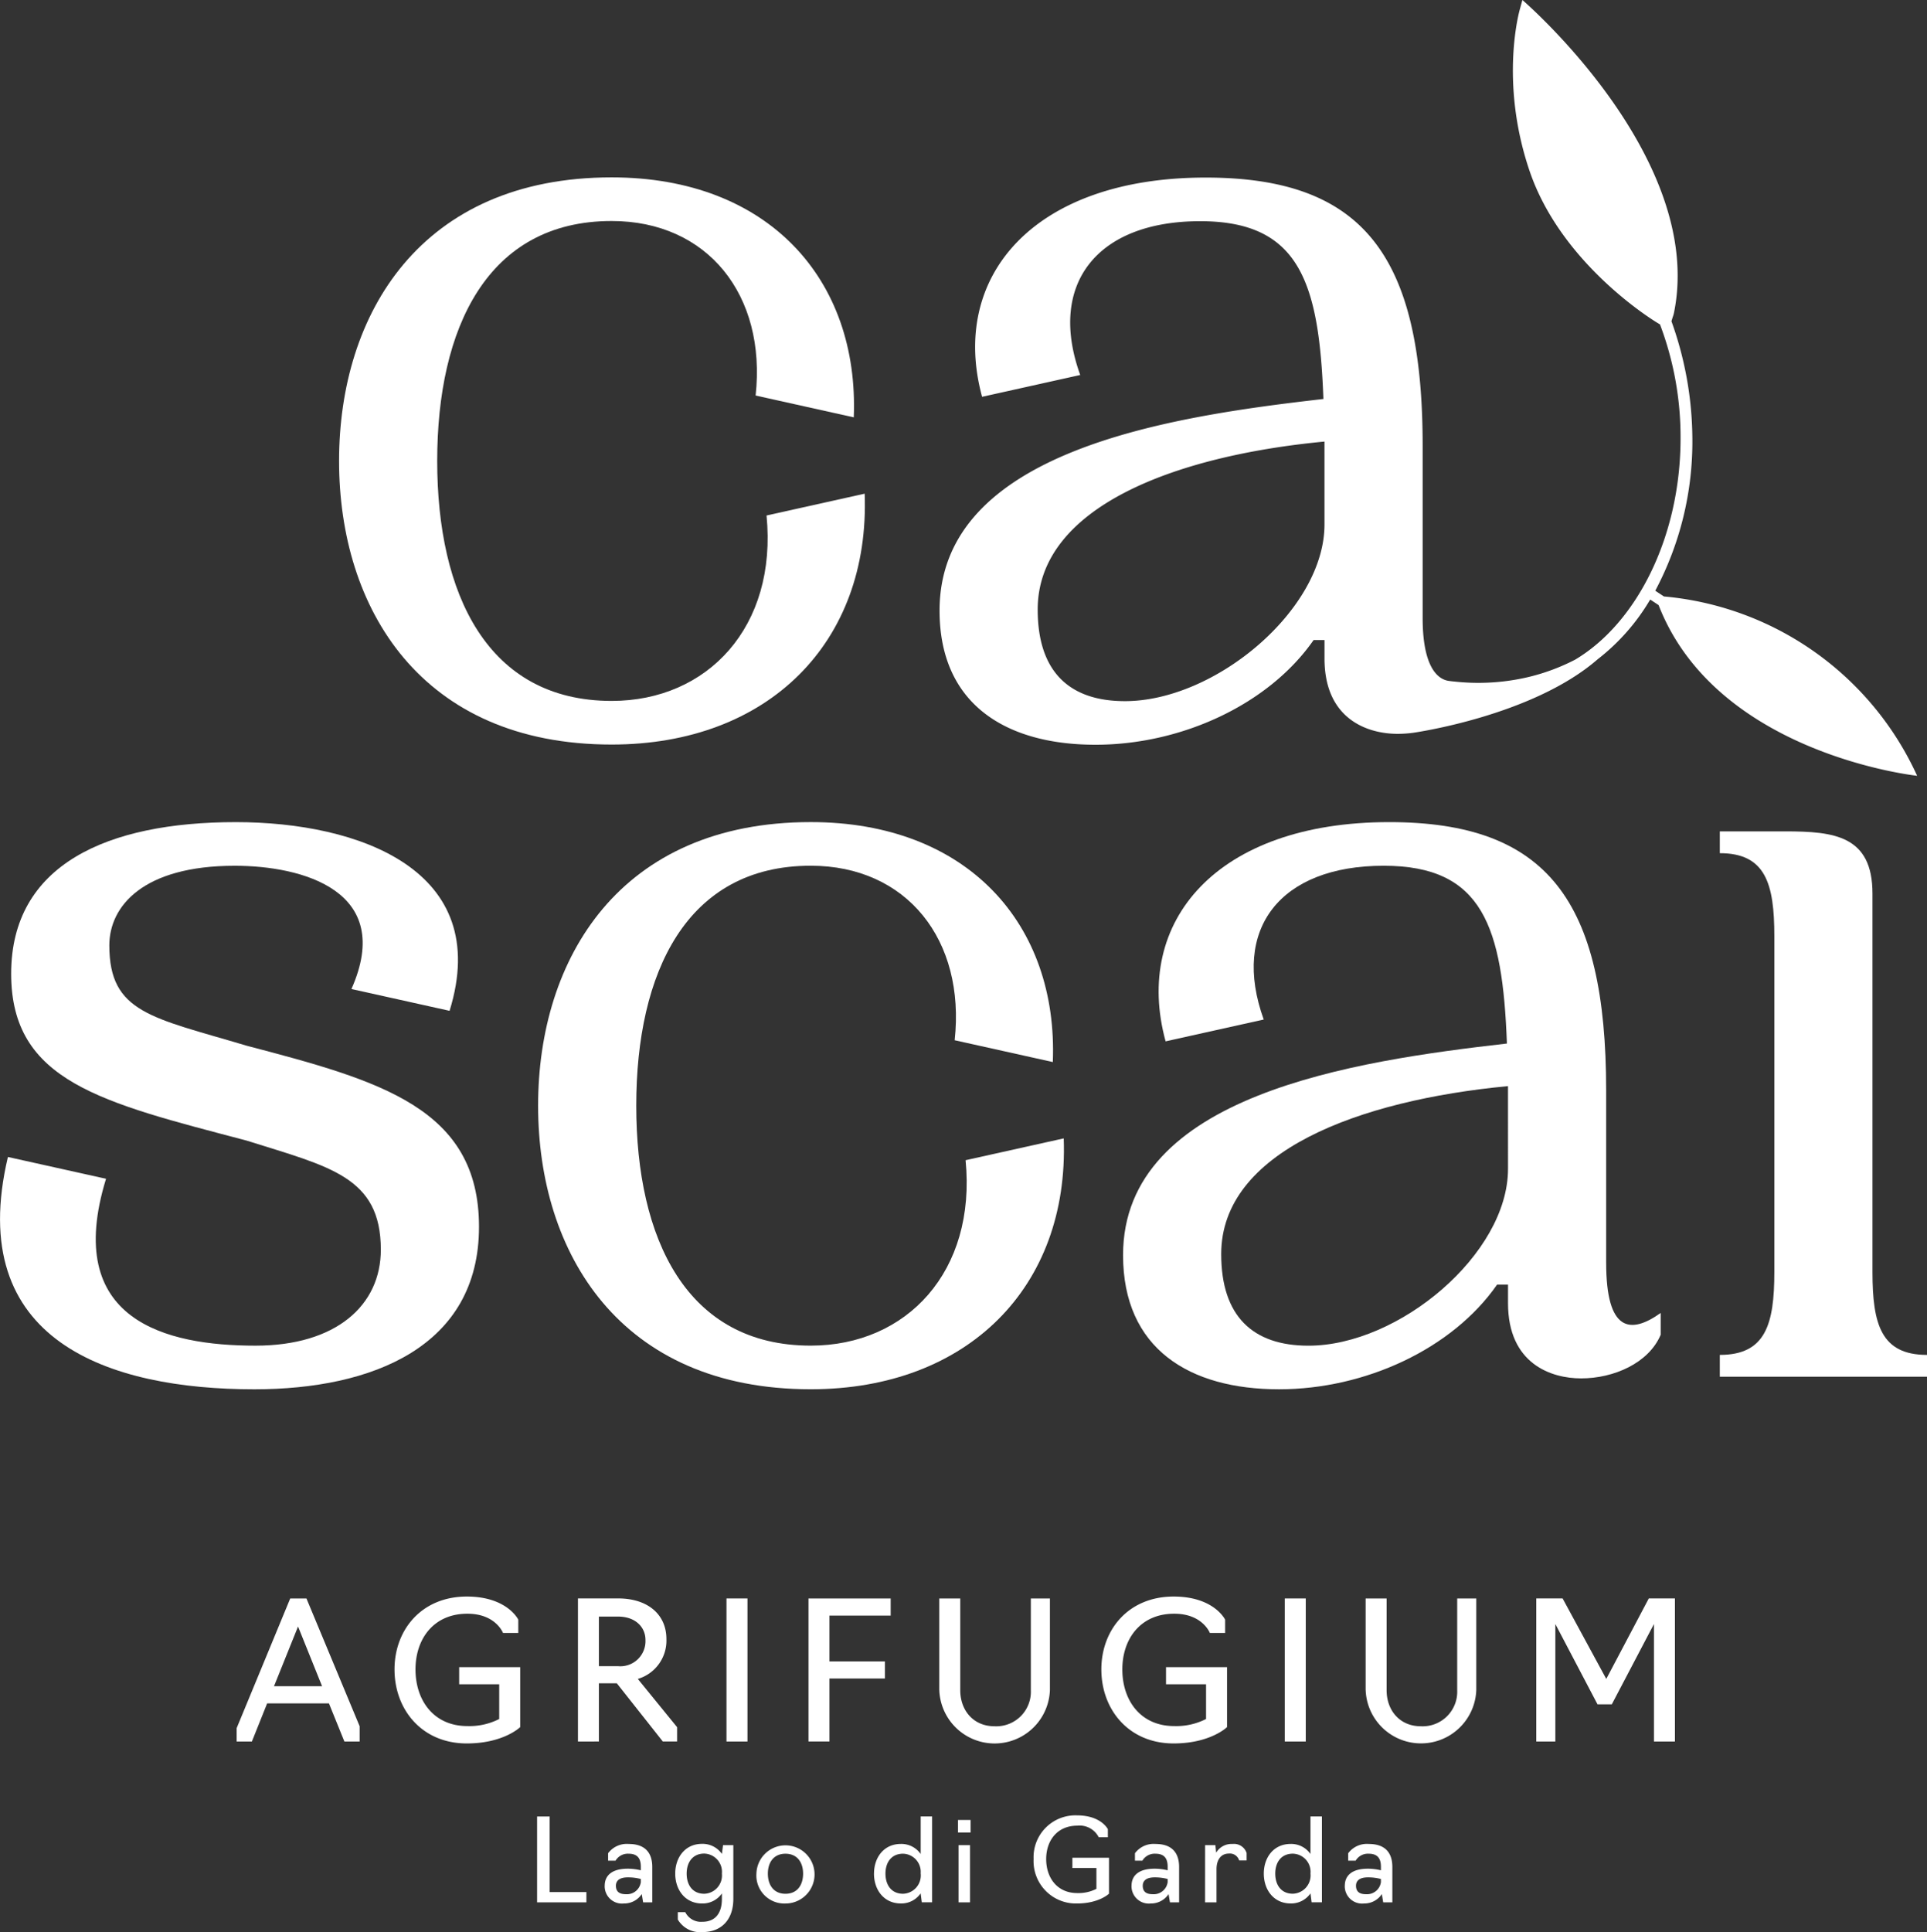
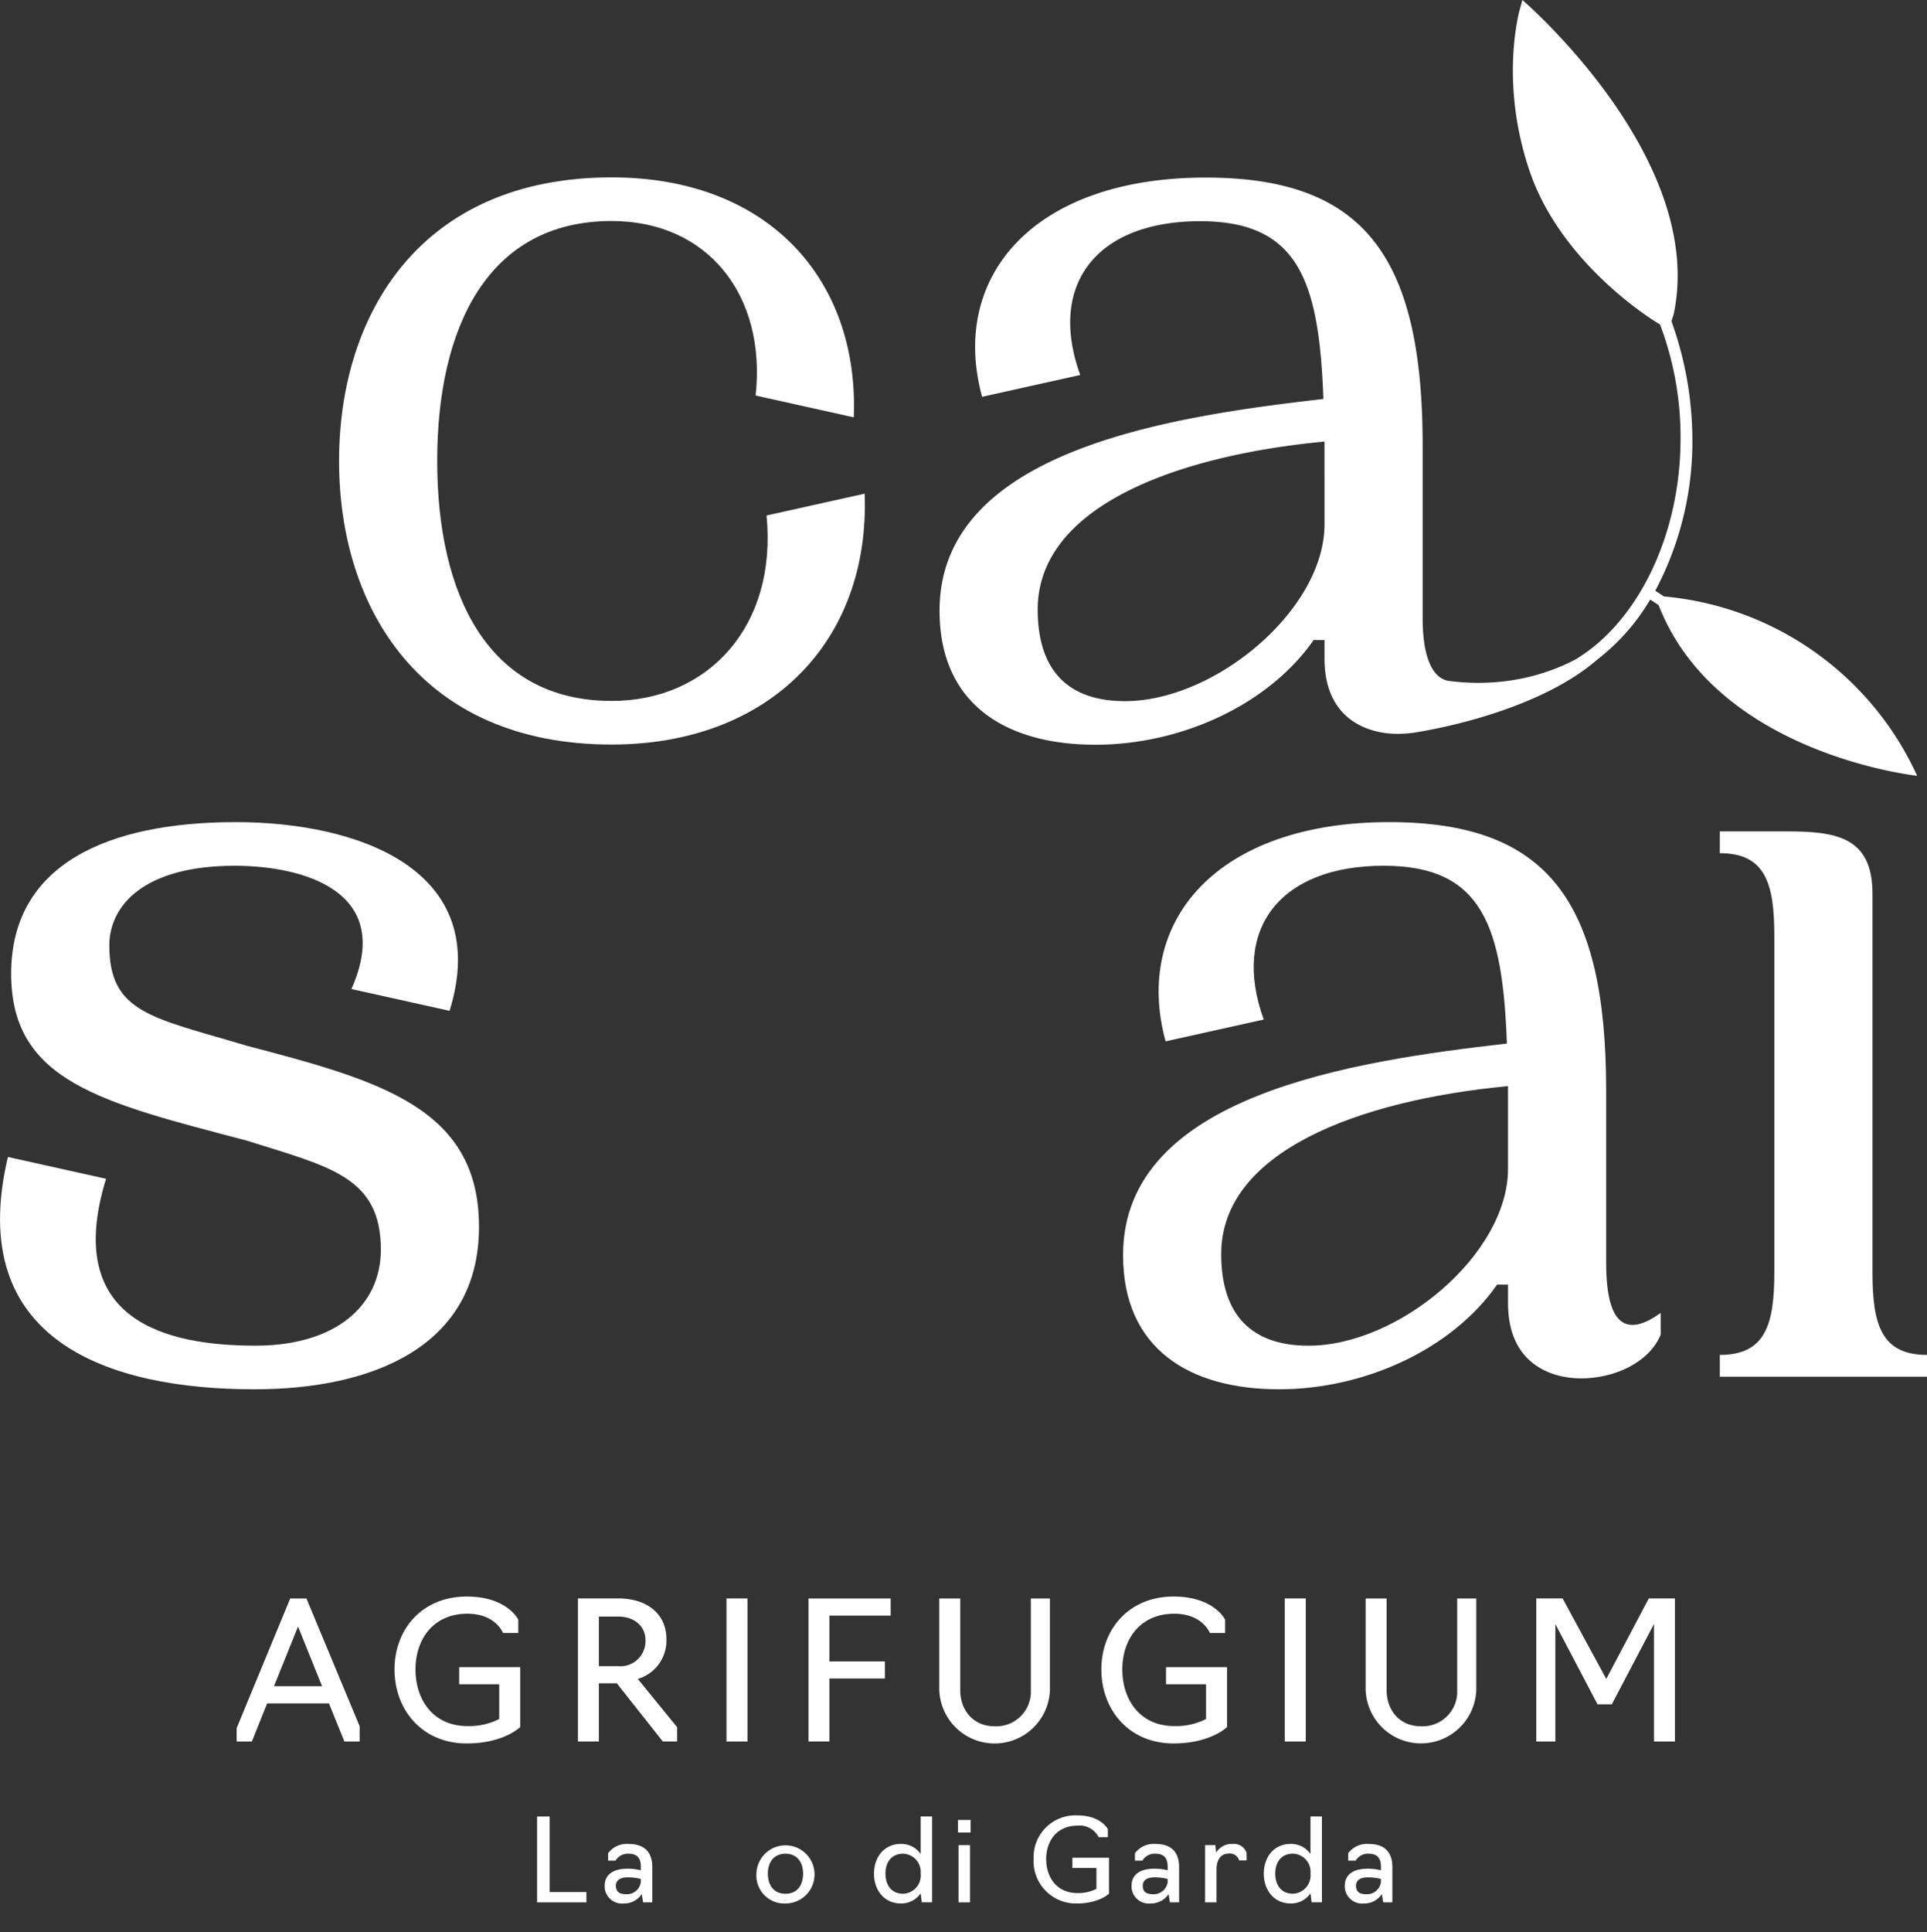
<svg xmlns="http://www.w3.org/2000/svg" id="Group_84" data-name="Group 84" width="292.283" height="292.998" viewBox="0 0 292.283 292.998">
  <rect x="0" y="0" width="292.283" height="292.998" fill="#333333" stroke="none" />
  <defs>
    <clipPath id="clip-path">
      <rect id="Rectangle_3" data-name="Rectangle 3" width="292.283" height="292.998" fill="#fff" />
    </clipPath>
  </defs>
  <g id="Group_1" data-name="Group 1" clip-path="url(#clip-path)">
    <path id="Path_1" data-name="Path 1" d="M56.481,72.552c0,22.33,12.406,43,41.35,43,23.818,0,39.2-15.548,38.374-38.043l-14.886,3.308c1.654,16.872-8.932,28.119-23.488,28.119-18.856,0-26.465-16.21-26.465-36.389s7.609-36.389,26.465-36.389c14.556,0,23.488,11.247,21.833,26.465l14.887,3.308c.827-20.841-12.9-36.389-36.72-36.389-28.945,0-41.35,20.675-41.35,43" transform="translate(-5.052 -2.643)" fill="#fff" />
    <path id="Path_2" data-name="Path 2" d="M1.692,159.911c0,16.375,13.729,19.518,35.727,25.306,12.571,3.97,20.345,5.459,20.345,16.54,0,8.436-6.781,14.556-19.021,14.556-13.564,0-29.276-3.8-22.66-25.307L1.2,187.7c-6.616,27.953,15.382,35.231,37.381,35.231,17.863,0,34.073-6.451,34.073-24.645,0-18.029-15.052-22.164-35.231-27.457-14.39-4.3-20.841-4.963-20.841-15.217,0-5.954,5.128-12.074,19.022-12.074,10.255,0,24.315,3.8,17.7,18.69l14.886,3.308C74.8,144.2,54.455,136.92,35.765,136.92c-19.518,0-34.073,6.45-34.073,22.991" transform="translate(0 -12.246)" fill="#fff" />
-     <path id="Path_3" data-name="Path 3" d="M89.636,179.925c0,22.33,12.405,43,41.35,43,23.818,0,39.2-15.548,38.374-38.043l-14.886,3.308c1.654,16.872-8.932,28.119-23.488,28.119-18.856,0-26.465-16.21-26.465-36.389s7.609-36.389,26.465-36.389c14.556,0,23.488,11.247,21.833,26.465l14.887,3.308c.827-20.841-12.9-36.389-36.72-36.389-28.945,0-41.35,20.675-41.35,43" transform="translate(-8.017 -12.246)" fill="#fff" />
    <path id="Path_4" data-name="Path 4" d="M245.463,187.533v1.985c0,12.9-16.54,26.8-30.269,26.8-8.436,0-13.232-4.465-13.232-13.893,0-15.548,20.841-23.322,43.5-25.472Zm14.886,16.21V177.608c0-28.78-8.932-40.689-32.915-40.689-26.134,0-38.87,15.052-33.907,33.246l14.886-3.308c-4.963-13.729,2.481-23.322,18.194-23.322,15.052,0,18.029,9.263,18.691,26.961-23.157,2.647-58.222,7.774-58.222,32.088,0,14.225,10.09,20.345,23.653,20.345,13.067,0,26.3-6.12,33.081-15.878h1.655v2.812c0,9.262,6.616,11.413,11.082,11.413,4.963,0,10.255-2.315,12.074-6.616v-3.308c-4.631,3.308-8.27,2.812-8.27-7.609" transform="translate(-16.732 -12.246)" fill="#fff" />
    <path id="Path_5" data-name="Path 5" d="M309.635,147.888c0-8.766-5.789-9.428-13.232-9.428h-9.924v3.308c6.947,0,8.27,4.632,8.27,12.571v50.944c0,7.939-1.323,12.57-8.27,12.57v3.308h31.426v-3.308c-6.947,0-8.27-4.631-8.27-12.57Z" transform="translate(-25.622 -12.384)" fill="#fff" />
    <path id="Path_6" data-name="Path 6" d="M266.378,90.453l-1.316-.87a48.167,48.167,0,0,0,5.629-23.128,53.37,53.37,0,0,0-3.174-17.744c.063-.173.14-.471.227-.716a3.911,3.911,0,0,0,.159-.56C272.7,23.816,244.912,0,244.912,0l-.387,1.406s-3.165,10.818,1.461,24.48c4.592,13.559,17.652,22.07,19.795,23.313A48.288,48.288,0,0,1,268.9,66.456c0,14.861-6.6,28-15.994,33.583a31.268,31.268,0,0,1-6.855,2.577c-.245.057-.387.095-.659.153l-.108.025a33.1,33.1,0,0,1-10.8.548l-.17-.015s-.552-.063-.684-.087c-2.162-.406-3.848-3.169-3.848-9.488V67.617c0-28.78-8.932-40.689-32.916-40.689-26.133,0-38.869,15.053-33.908,33.246l14.887-3.308c-4.963-13.729,2.48-23.322,18.194-23.322,15.052,0,18.029,9.263,18.69,26.961-23.156,2.647-58.221,7.774-58.221,32.088,0,14.225,10.089,20.345,23.653,20.345,13.067,0,26.3-6.12,33.081-15.878h1.654v2.812c0,9.262,6.616,11.413,11.082,11.413a18.032,18.032,0,0,0,2.309-.152s18.1-2.5,28.048-11.163a31.907,31.907,0,0,0,7.959-9.05l1.276.843c8.8,22.65,39.215,25.884,39.215,25.884a46.788,46.788,0,0,0-38.4-27.193M214.893,77.542v1.985c0,12.9-16.54,26.8-30.269,26.8-8.435,0-13.232-4.465-13.232-13.893,0-15.548,20.841-23.322,43.5-25.472Z" transform="translate(-13.997)" fill="#fff" />
    <path id="Path_7" data-name="Path 7" d="M39.418,287.908v-2.024l8.129-19.671h2.459l8.07,19.38v2.315H55.762l-2.344-5.785H44.046l-2.315,5.785Zm9.314-17.443-3.645,9.054h7.29Z" transform="translate(-3.525 -23.809)" fill="#fff" />
    <path id="Path_8" data-name="Path 8" d="M65.717,276.946c0-6.074,4.166-11.051,10.964-11.051,6.132,0,7.81,3.5,7.81,3.5v2.025H82.177s-1.1-2.922-5.41-2.922c-5.12,0-7.868,3.818-7.868,8.446,0,4.686,2.748,8.592,7.868,8.592a9.982,9.982,0,0,0,4.831-1.071V279.2H75.524v-2.6h9.257v9.084c0,.028-2.546,2.487-8.1,2.487-6.8,0-10.964-5.12-10.964-11.224" transform="translate(-5.878 -23.781)" fill="#fff" />
    <path id="Path_9" data-name="Path 9" d="M96.272,287.909v-21.7h6.1c4.484,0,7.318,2.429,7.318,6.161a6.059,6.059,0,0,1-4.339,6.046l5.959,7.318v2.17h-2.169l-6.971-8.823h-2.72v8.823Zm6.074-11.427a3.814,3.814,0,0,0,4.166-3.992c0-1.88-1.475-3.529-4.166-3.529H99.453v7.521Z" transform="translate(-8.61 -23.81)" fill="#fff" />
    <rect id="Rectangle_1" data-name="Rectangle 1" width="3.182" height="21.695" transform="translate(110.192 242.404)" fill="#fff" />
    <path id="Path_10" data-name="Path 10" d="M134.672,266.214H147.14v2.6h-9.285v6.943h8.417v2.6h-8.417v9.545h-3.182Z" transform="translate(-12.045 -23.81)" fill="#fff" />
    <path id="Path_11" data-name="Path 11" d="M156.461,280.1V266.214h3.182v13.914c0,3.008,1.938,5.467,5.207,5.467a5.244,5.244,0,0,0,5.5-5.467V266.214h2.893V280.1a8.394,8.394,0,0,1-16.778,0" transform="translate(-13.994 -23.81)" fill="#fff" />
    <path id="Path_12" data-name="Path 12" d="M183.459,276.946c0-6.074,4.166-11.051,10.964-11.051,6.132,0,7.81,3.5,7.81,3.5v2.025h-2.314s-1.1-2.922-5.41-2.922c-5.12,0-7.868,3.818-7.868,8.446,0,4.686,2.748,8.592,7.868,8.592a9.979,9.979,0,0,0,4.831-1.071V279.2h-6.074v-2.6h9.257v9.084c0,.028-2.545,2.487-8.1,2.487-6.8,0-10.964-5.12-10.964-11.224" transform="translate(-16.408 -23.781)" fill="#fff" />
    <rect id="Rectangle_2" data-name="Rectangle 2" width="3.182" height="21.695" transform="translate(194.873 242.404)" fill="#fff" />
    <path id="Path_13" data-name="Path 13" d="M227.481,280.1V266.214h3.182v13.914c0,3.008,1.938,5.467,5.208,5.467a5.244,5.244,0,0,0,5.5-5.467V266.214h2.894V280.1a8.395,8.395,0,0,1-16.779,0" transform="translate(-20.345 -23.81)" fill="#fff" />
    <path id="Path_14" data-name="Path 14" d="M258.8,270.09v17.819h-2.893v-21.7H259.9l6.624,12.207,6.45-12.207h3.964v21.7h-3.182V270.09l-6.393,12.178h-2.169Z" transform="translate(-22.888 -23.81)" fill="#fff" />
    <path id="Path_15" data-name="Path 15" d="M89.466,302.528h1.909v11.454h5.571v1.562H89.466Z" transform="translate(-8.002 -27.057)" fill="#fff" />
    <path id="Path_16" data-name="Path 16" d="M100.729,313.436c0-1.475,1.006-2.586,3.5-2.586a8.281,8.281,0,0,1,1.979.244v-.538c0-1.3-.538-1.979-1.874-1.979a2.161,2.161,0,0,0-1.961,1.058h-1.128v-1.127a3.536,3.536,0,0,1,3.141-1.406c2.326,0,3.558,1.2,3.558,3.488v5.362h-1.389l-.208-1.249a3.178,3.178,0,0,1-2.69,1.422,2.63,2.63,0,0,1-2.932-2.69m5.483-.573v-.451a7.619,7.619,0,0,0-1.979-.243c-1.4,0-1.8.625-1.8,1.267,0,.886.521,1.284,1.51,1.284a2.131,2.131,0,0,0,2.274-1.856" transform="translate(-9.009 -27.466)" fill="#fff" />
-     <path id="Path_17" data-name="Path 17" d="M112.868,318.572v-1.128H114a2.656,2.656,0,0,0,2.586,1.458c1.961,0,2.968-1.3,2.968-3.454v-.85a3.553,3.553,0,0,1-3.019,1.527c-2.534,0-4.061-2.048-4.061-4.529s1.527-4.512,4.061-4.512a3.551,3.551,0,0,1,3.019,1.527l.173-1.337h1.563v8.157c0,3.106-1.77,5.032-4.686,5.032a3.922,3.922,0,0,1-3.731-1.891m6.681-6.976a2.771,2.771,0,0,0-2.673-3.038c-1.8,0-2.673,1.371-2.673,3.038,0,1.684.868,3.054,2.673,3.054a2.776,2.776,0,0,0,2.673-3.054" transform="translate(-10.059 -27.465)" fill="#fff" />
    <path id="Path_18" data-name="Path 18" d="M126,311.6a4.41,4.41,0,1,1,4.408,4.529A4.248,4.248,0,0,1,126,311.6m7.081,0c0-1.649-.85-3.019-2.673-3.019s-2.672,1.37-2.672,3.019c0,1.683.85,3.054,2.672,3.054s2.673-1.37,2.673-3.054" transform="translate(-11.269 -27.466)" fill="#fff" />
    <path id="Path_19" data-name="Path 19" d="M145.589,311.188c0-2.482,1.527-4.5,4.061-4.5a3.555,3.555,0,0,1,3.019,1.527v-5.692H154.4v13.015h-1.563l-.173-1.353a3.552,3.552,0,0,1-3.019,1.527c-2.534,0-4.061-2.048-4.061-4.529m7.08,0A2.755,2.755,0,0,0,150,308.169c-1.8,0-2.673,1.353-2.673,3.019,0,1.684.868,3.054,2.673,3.054a2.776,2.776,0,0,0,2.672-3.054" transform="translate(-13.021 -27.057)" fill="#fff" />
    <path id="Path_20" data-name="Path 20" d="M159.578,303.1h1.909v1.909h-1.909Zm.087,3.818H161.4v8.677h-1.735Z" transform="translate(-14.272 -27.108)" fill="#fff" />
    <path id="Path_21" data-name="Path 21" d="M172.174,308.967a6.344,6.344,0,0,1,6.577-6.629c3.68,0,4.686,2.1,4.686,2.1v1.215h-1.389A3.245,3.245,0,0,0,178.8,303.9c-3.071,0-4.719,2.29-4.719,5.067,0,2.812,1.648,5.154,4.719,5.154a5.992,5.992,0,0,0,2.9-.642V310.32h-3.644v-1.562h5.554v5.45c0,.016-1.528,1.492-4.86,1.492a6.419,6.419,0,0,1-6.577-6.734" transform="translate(-15.399 -27.04)" fill="#fff" />
    <path id="Path_22" data-name="Path 22" d="M188.487,313.436c0-1.475,1.006-2.586,3.5-2.586a8.282,8.282,0,0,1,1.979.244v-.538c0-1.3-.538-1.979-1.874-1.979a2.161,2.161,0,0,0-1.961,1.058h-1.127v-1.127a3.533,3.533,0,0,1,3.14-1.406c2.326,0,3.558,1.2,3.558,3.488v5.362h-1.388l-.209-1.249a3.175,3.175,0,0,1-2.69,1.422,2.63,2.63,0,0,1-2.932-2.69m5.483-.573v-.451a7.619,7.619,0,0,0-1.979-.243c-1.405,0-1.8.625-1.8,1.267,0,.886.52,1.284,1.51,1.284a2.131,2.131,0,0,0,2.273-1.856" transform="translate(-16.858 -27.466)" fill="#fff" />
-     <path id="Path_23" data-name="Path 23" d="M200.741,307.276H202.3l.121,1.145a2.7,2.7,0,0,1,2.465-1.318,2.015,2.015,0,0,1,2.152,1.37V309.6h-1.128a1.471,1.471,0,0,0-1.562-1.042c-1.249,0-1.875,1.007-1.875,2.36v5.033h-1.735Z" transform="translate(-17.954 -27.467)" fill="#fff" />
+     <path id="Path_23" data-name="Path 23" d="M200.741,307.276H202.3l.121,1.145a2.7,2.7,0,0,1,2.465-1.318,2.015,2.015,0,0,1,2.152,1.37V309.6h-1.128a1.471,1.471,0,0,0-1.562-1.042c-1.249,0-1.875,1.007-1.875,2.36v5.033h-1.735" transform="translate(-17.954 -27.467)" fill="#fff" />
    <path id="Path_24" data-name="Path 24" d="M210.518,311.188c0-2.482,1.527-4.5,4.061-4.5a3.556,3.556,0,0,1,3.019,1.527v-5.692h1.735v13.015h-1.562l-.173-1.353a3.554,3.554,0,0,1-3.019,1.527c-2.534,0-4.061-2.048-4.061-4.529m7.081,0a2.755,2.755,0,0,0-2.673-3.019c-1.8,0-2.672,1.353-2.672,3.019,0,1.684.868,3.054,2.672,3.054a2.776,2.776,0,0,0,2.673-3.054" transform="translate(-18.828 -27.057)" fill="#fff" />
    <path id="Path_25" data-name="Path 25" d="M224.011,313.436c0-1.475,1.006-2.586,3.5-2.586a8.291,8.291,0,0,1,1.979.244v-.538c0-1.3-.538-1.979-1.875-1.979a2.159,2.159,0,0,0-1.961,1.058h-1.128v-1.127a3.536,3.536,0,0,1,3.141-1.406c2.326,0,3.557,1.2,3.557,3.488v5.362h-1.388l-.208-1.249a3.178,3.178,0,0,1-2.69,1.422,2.629,2.629,0,0,1-2.932-2.69m5.483-.573v-.451a7.62,7.62,0,0,0-1.979-.243c-1.406,0-1.8.625-1.8,1.267,0,.886.521,1.284,1.51,1.284a2.131,2.131,0,0,0,2.274-1.856" transform="translate(-20.035 -27.466)" fill="#fff" />
  </g>
</svg>